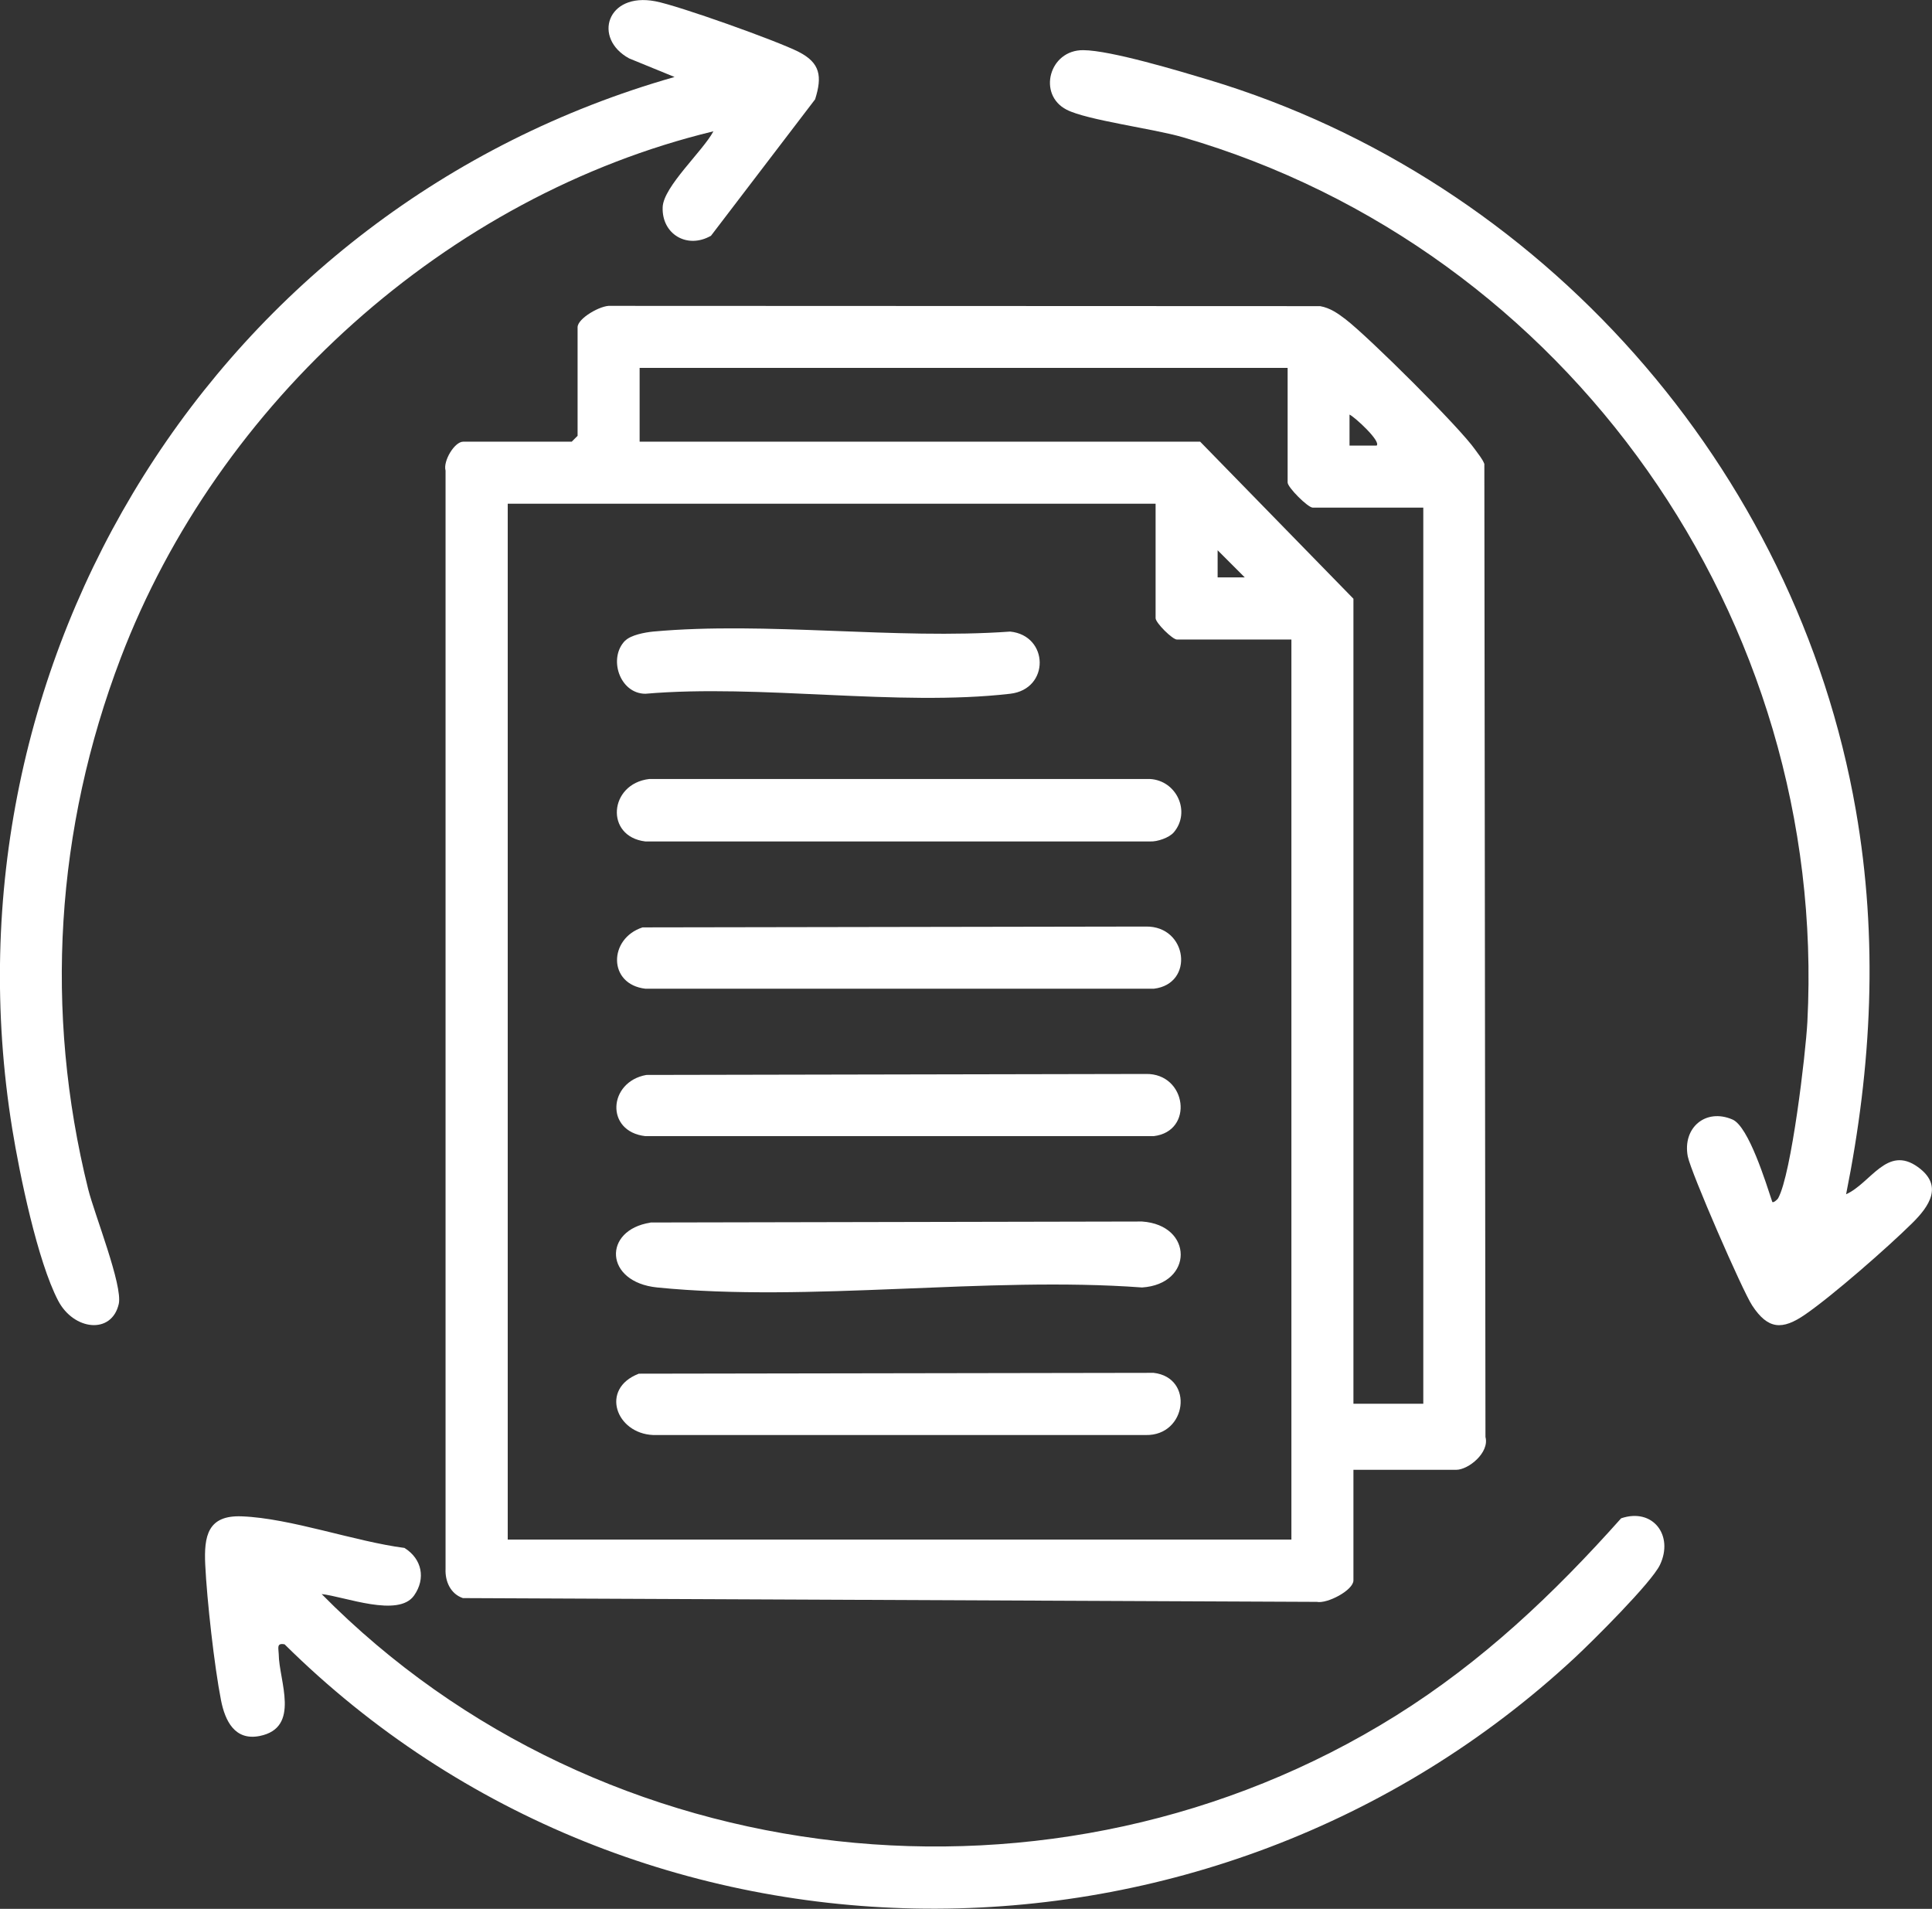
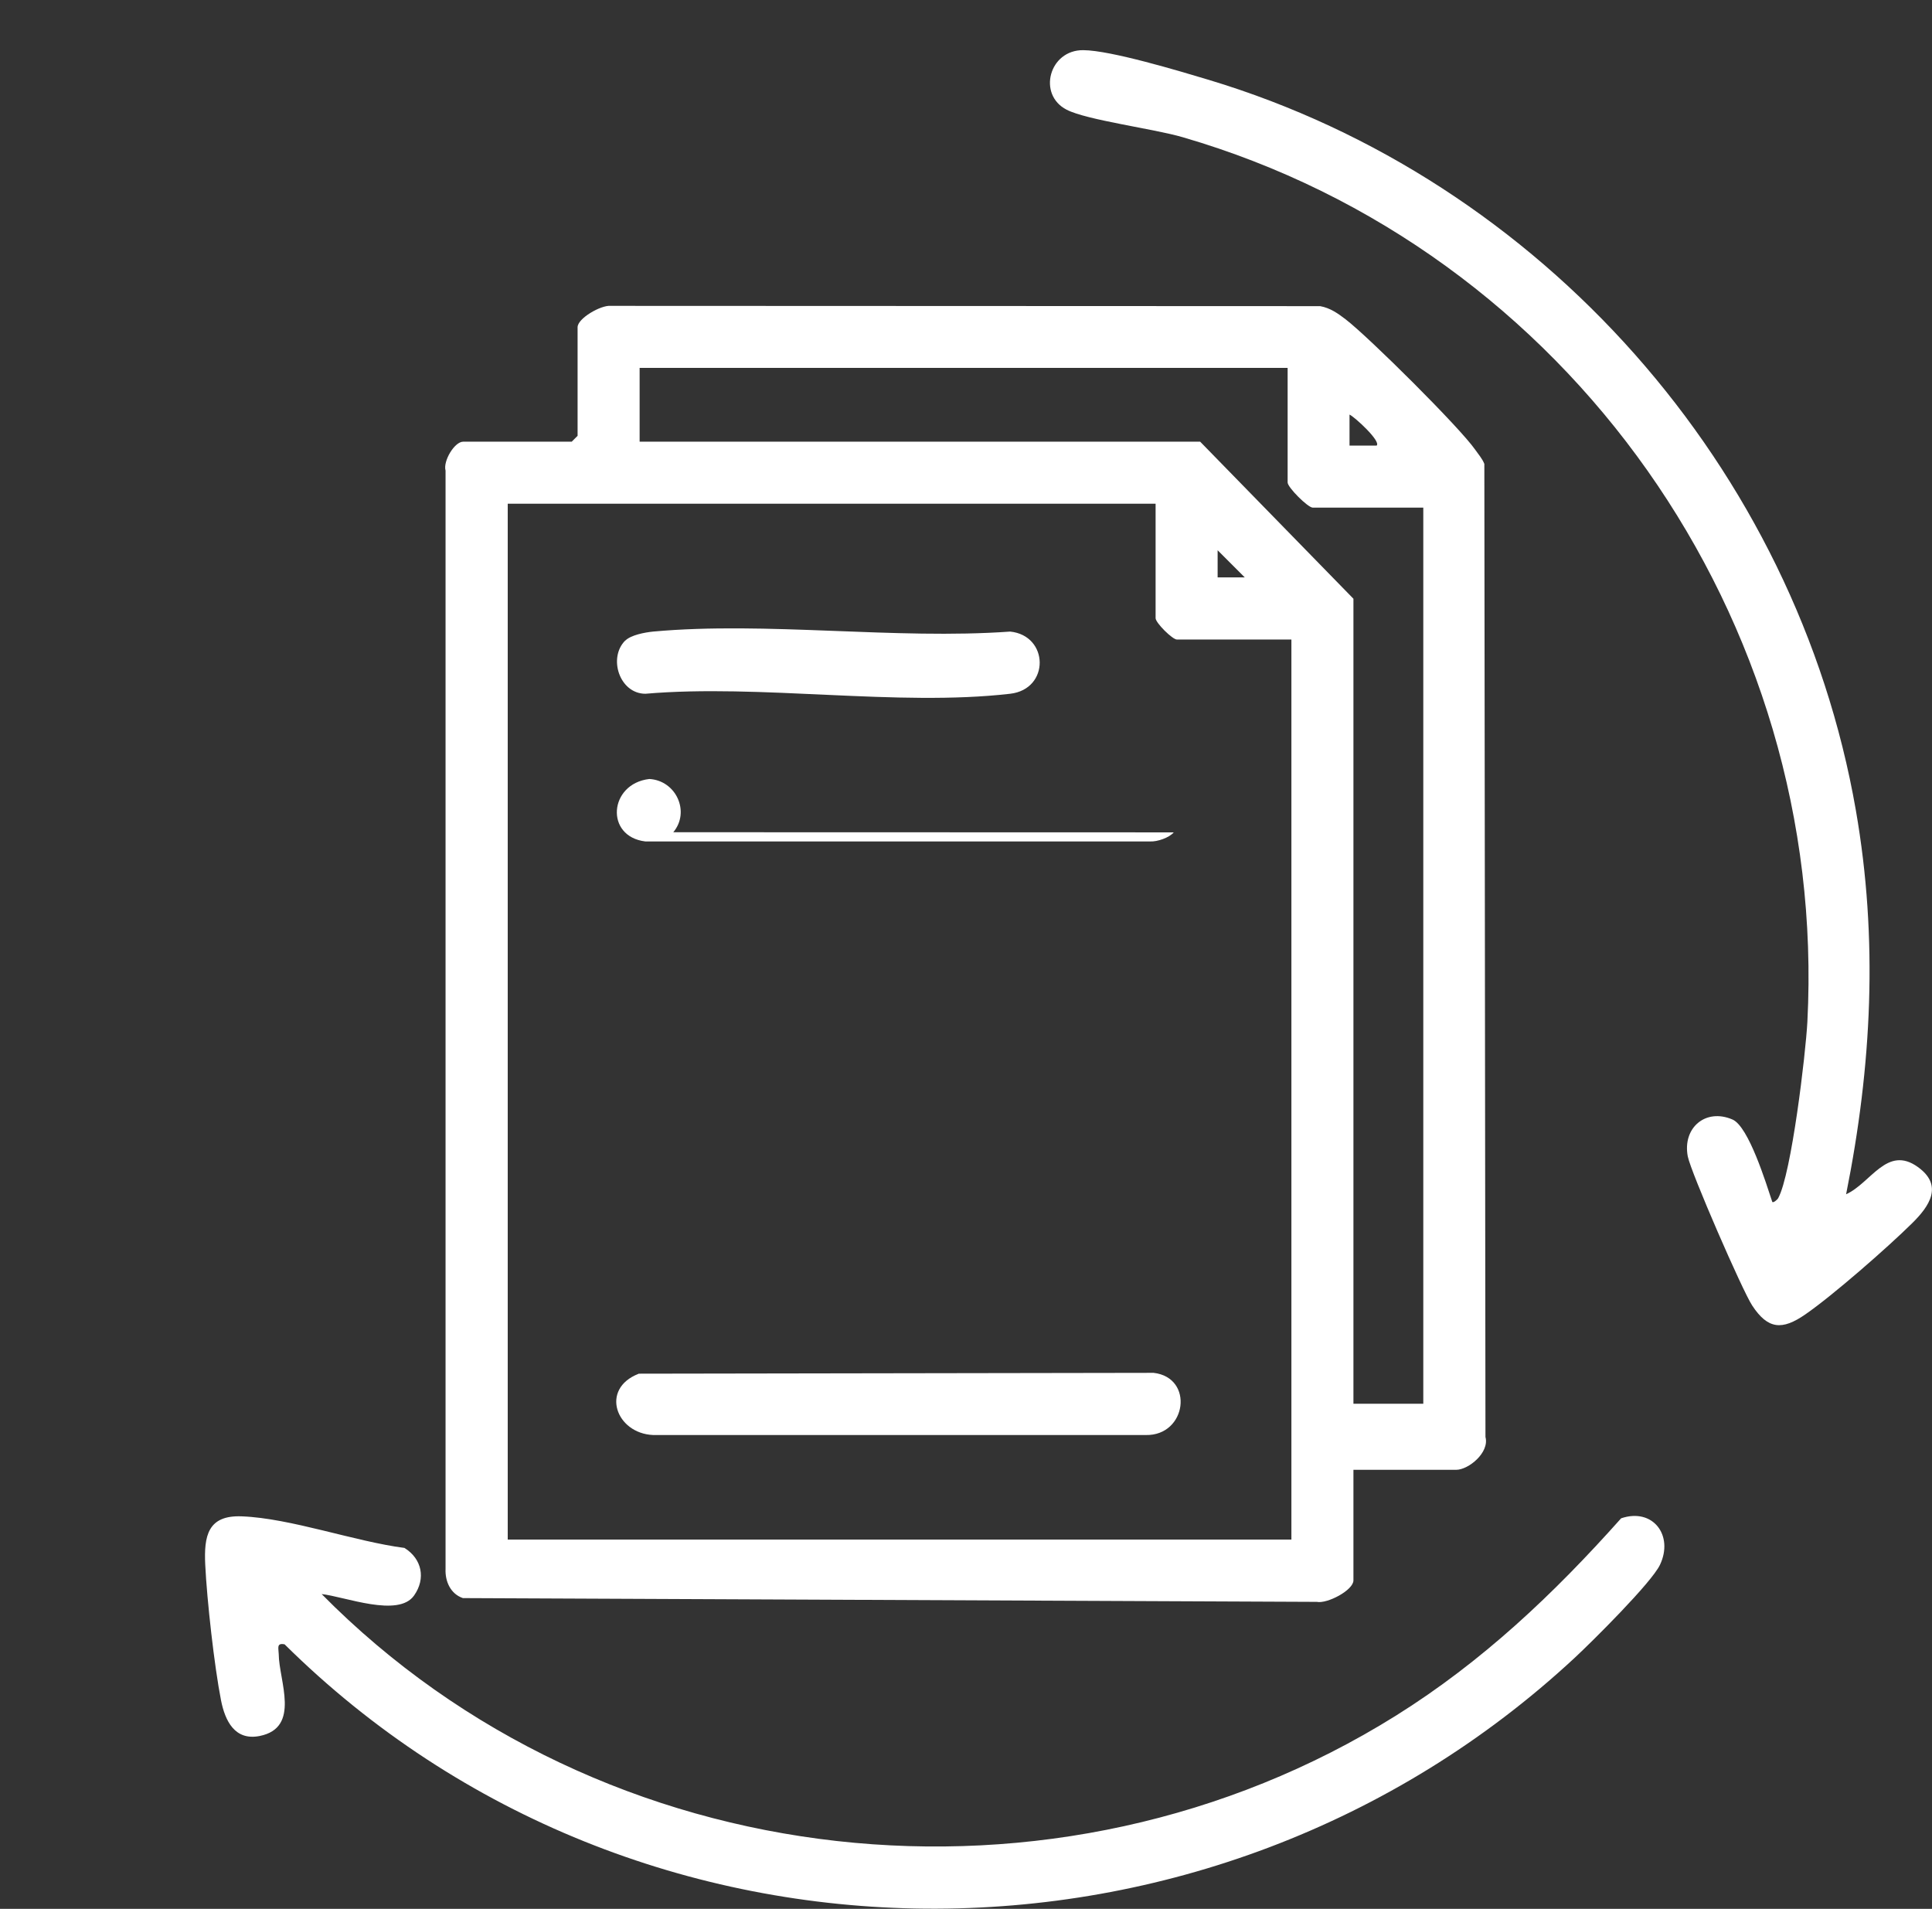
<svg xmlns="http://www.w3.org/2000/svg" id="Layer_1" data-name="Layer 1" viewBox="0 0 138.28 136.61">
  <rect x="0" y="0" width="138.28" height="136.61" fill="#333333" stroke="none" />
  <defs>
    <style>
      .cls-1 {
        fill: #fff;
      }
    </style>
  </defs>
  <path class="cls-1" d="M96.87,105.19v7.91c0,.71-1.88,1.69-2.62,1.54l-61.12-.27c-.88-.3-1.28-1.19-1.24-2.09V33.68c-.19-.68.64-2.07,1.26-2.07h7.77l.42-.42v-7.77c0-.64,1.67-1.59,2.35-1.53l50.8.02c.72.13,1.27.52,1.83.95,1.64,1.26,8.16,7.73,9.27,9.33.23.33.5.63.65,1.01l.08,69.64c.3,1.11-1.21,2.35-2.1,2.35h-7.36ZM92.15,26.33h-46.37v5.28h40.12l10.97,11.24v57.61h5V36.33h-7.91c-.35,0-1.8-1.45-1.8-1.8v-8.19ZM98.53,31.89c.34-.3-1.57-2.05-1.94-2.22v2.22s1.94,0,1.94,0ZM82.71,36.05h-46.37v74.13h56.09V45.77h-8.19c-.33,0-1.53-1.2-1.53-1.53v-8.19ZM89.09,41.32l-1.94-1.94v1.94s1.94,0,1.94,0Z" />
  <path class="cls-1" d="M132.13,85.47c1.78-.8,2.93-3.54,5.14-1.95,1.85,1.33.81,2.82-.42,4.03-1.74,1.72-5.67,5.16-7.64,6.52-1.65,1.14-2.67,1.08-3.8-.64-.7-1.06-4.39-9.54-4.61-10.67-.39-2.05,1.28-3.47,3.2-2.64,1.16.5,2.41,4.58,2.85,5.9.07.08.35-.15.42-.27.95-1.72,1.97-10.34,2.09-12.62,1.49-28.81-17.11-55.29-44.71-63.31-2.08-.61-6.86-1.22-8.31-1.97-2.1-1.08-1.25-4.28,1.19-4.26,1.96.01,6.9,1.5,9,2.13,23.8,7.17,42.03,27.75,46.3,52.27,1.61,9.25,1.14,18.32-.7,27.49Z" />
  <path class="cls-1" d="M23.01,114.07c20.09,20.36,52.6,23.89,76.89,8.72,6.19-3.87,11.3-8.71,16.13-14.13,2.27-.77,3.78,1.22,2.78,3.33-.61,1.28-4.85,5.49-6.11,6.66-25.99,24.14-67.06,24.04-92.33-.97-.6-.12-.43.28-.42.7.01,1.89,1.6,5.27-1.37,5.86-1.78.35-2.47-1.09-2.76-2.55-.48-2.44-1.01-7.19-1.13-9.7-.1-2.07.18-3.57,2.62-3.47,3.48.13,8.08,1.8,11.64,2.26,1.25.78,1.54,2.19.69,3.4-1.12,1.61-4.97.08-6.63-.1Z" />
-   <path class="cls-1" d="M51.05,9.4C32,14.01,15.6,28.82,8.64,47.09c-4.66,12.24-5.49,25.26-2.33,38.01.45,1.8,2.49,6.9,2.19,8.22-.51,2.21-3.23,1.89-4.34-.24-1.48-2.84-2.75-9.01-3.28-12.27C-4.57,47.18,15.62,14.8,48.28,5.51l-3.25-1.33c-2.62-1.43-1.6-4.75,1.87-4.09,1.65.31,8.71,2.83,10.26,3.62s1.7,1.75,1.18,3.4l-7.45,9.76c-1.7.98-3.54-.11-3.46-2.05.06-1.47,2.88-4.01,3.63-5.42Z" />
-   <path class="cls-1" d="M46.55,87.49l35.19-.07c3.69.25,3.69,4.48,0,4.72-11.11-.82-23.78,1.09-34.7,0-3.79-.38-3.91-4.11-.49-4.64Z" />
-   <path class="cls-1" d="M84.01,59.57c-.32.38-1.18.68-1.7.65h-36.12c-2.91-.35-2.61-4.13.28-4.47h35.83c1.91.1,2.95,2.34,1.72,3.81Z" />
-   <path class="cls-1" d="M45.98,66.37l36.04-.06c2.99-.04,3.49,4.11.56,4.45h-36.38c-2.71-.31-2.65-3.6-.21-4.39Z" />
-   <path class="cls-1" d="M46.26,76.93l35.75-.07c2.93-.06,3.48,4.11.56,4.45h-36.38c-2.89-.33-2.66-3.89.07-4.38Z" />
+   <path class="cls-1" d="M84.01,59.57c-.32.38-1.18.68-1.7.65h-36.12c-2.91-.35-2.61-4.13.28-4.47c1.91.1,2.95,2.34,1.72,3.81Z" />
  <path class="cls-1" d="M45.7,98.31l36.87-.06c2.92.34,2.37,4.51-.56,4.45h-35.26c-2.66-.11-3.82-3.3-1.05-4.38Z" />
  <path class="cls-1" d="M44.75,45.85c.41-.41,1.41-.59,1.99-.65,8.11-.74,17.33.59,25.56,0,2.78.28,2.86,4.12,0,4.45-8.06.93-17.87-.71-26.11,0-1.85-.01-2.68-2.57-1.44-3.81Z" />
</svg>